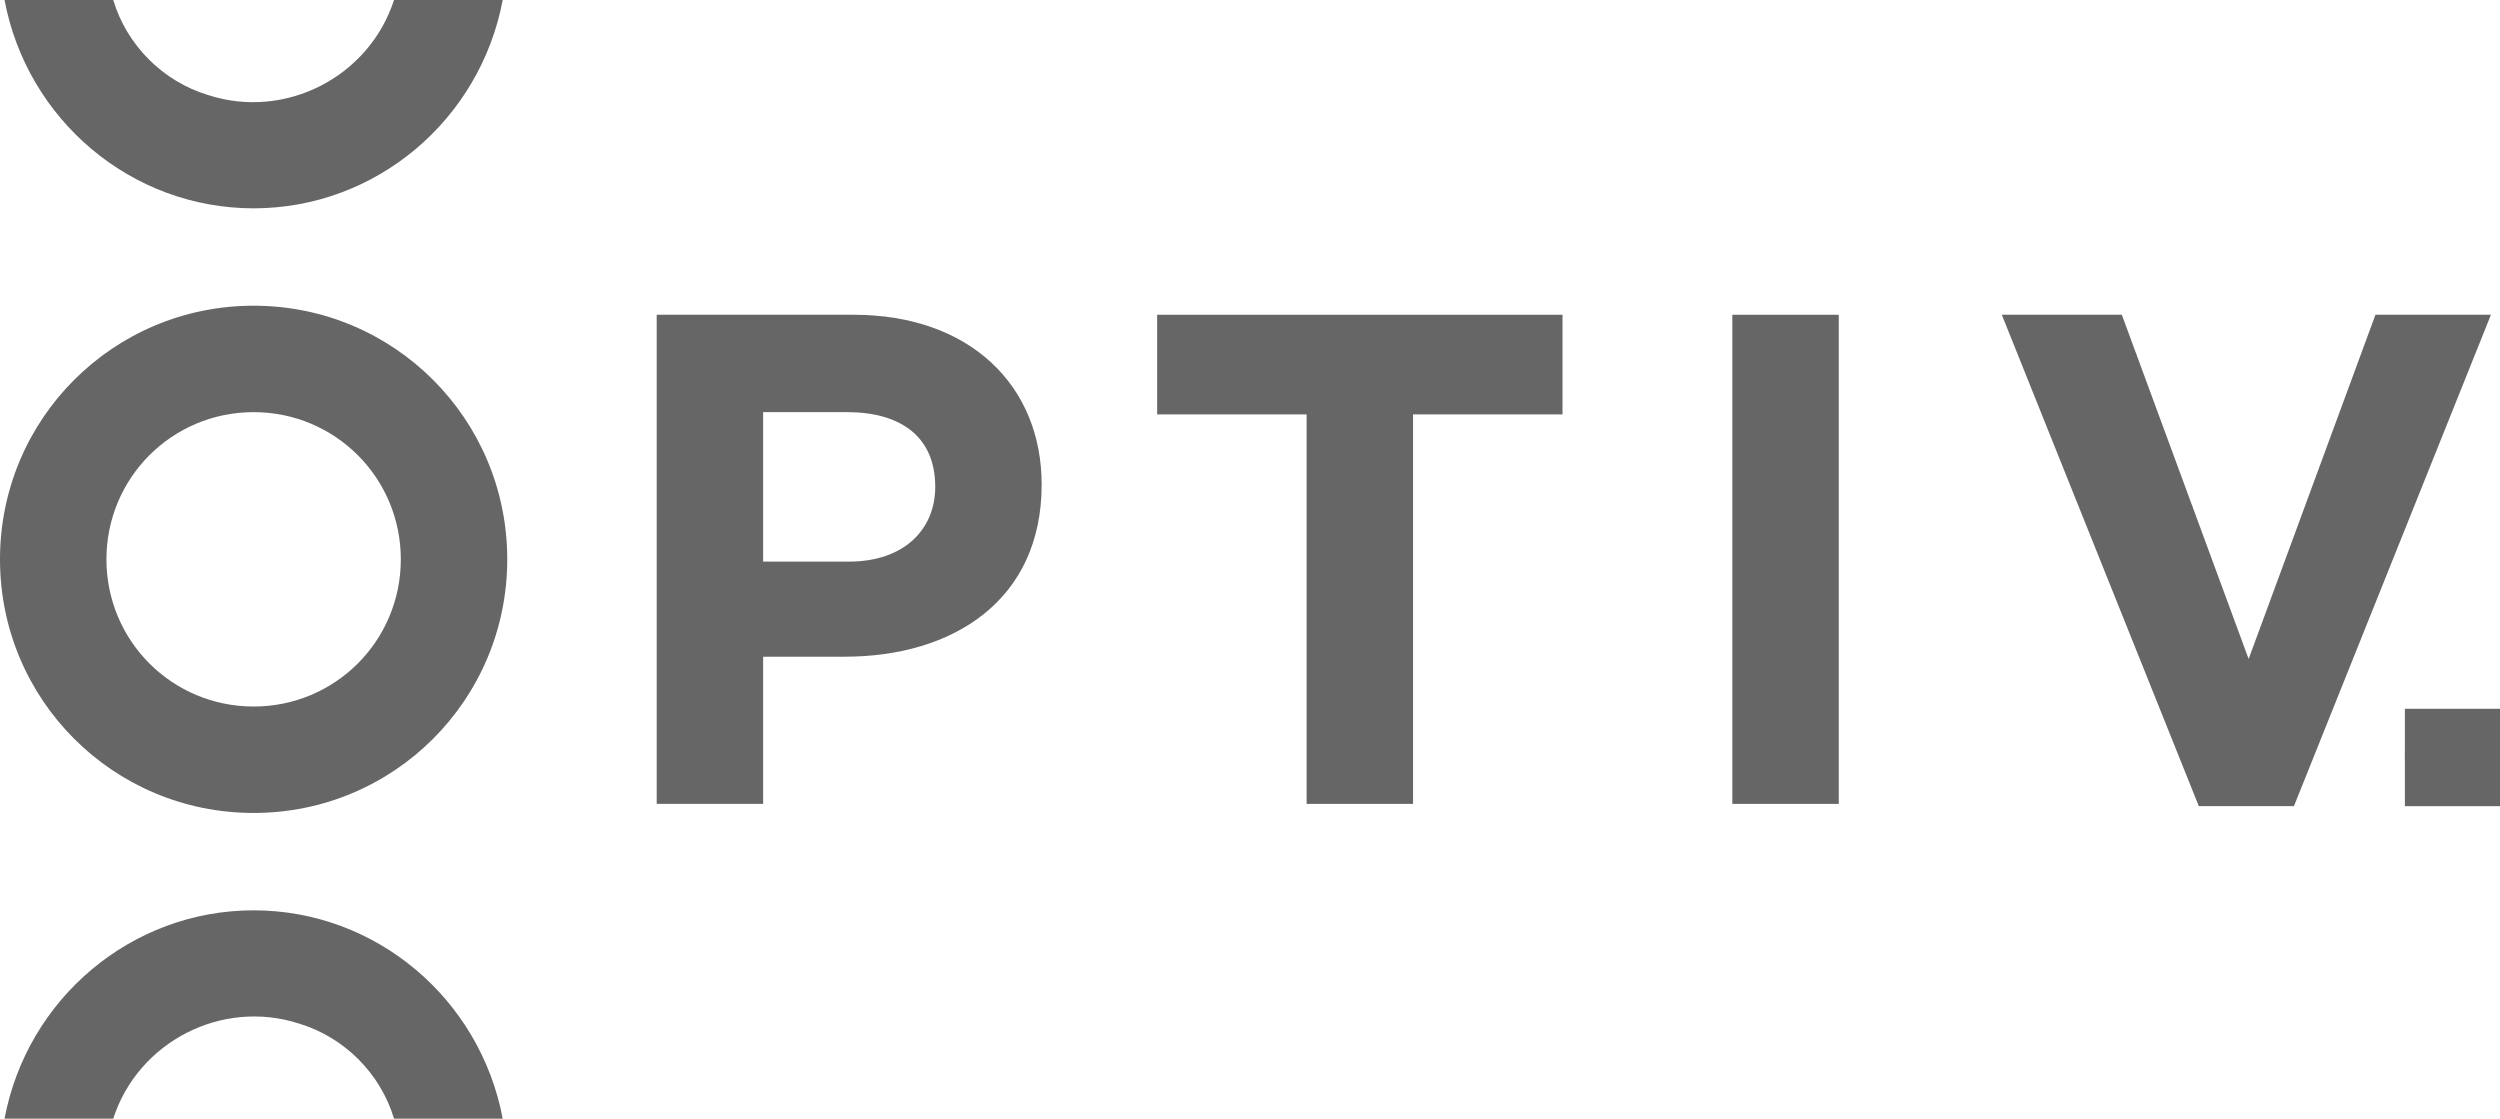
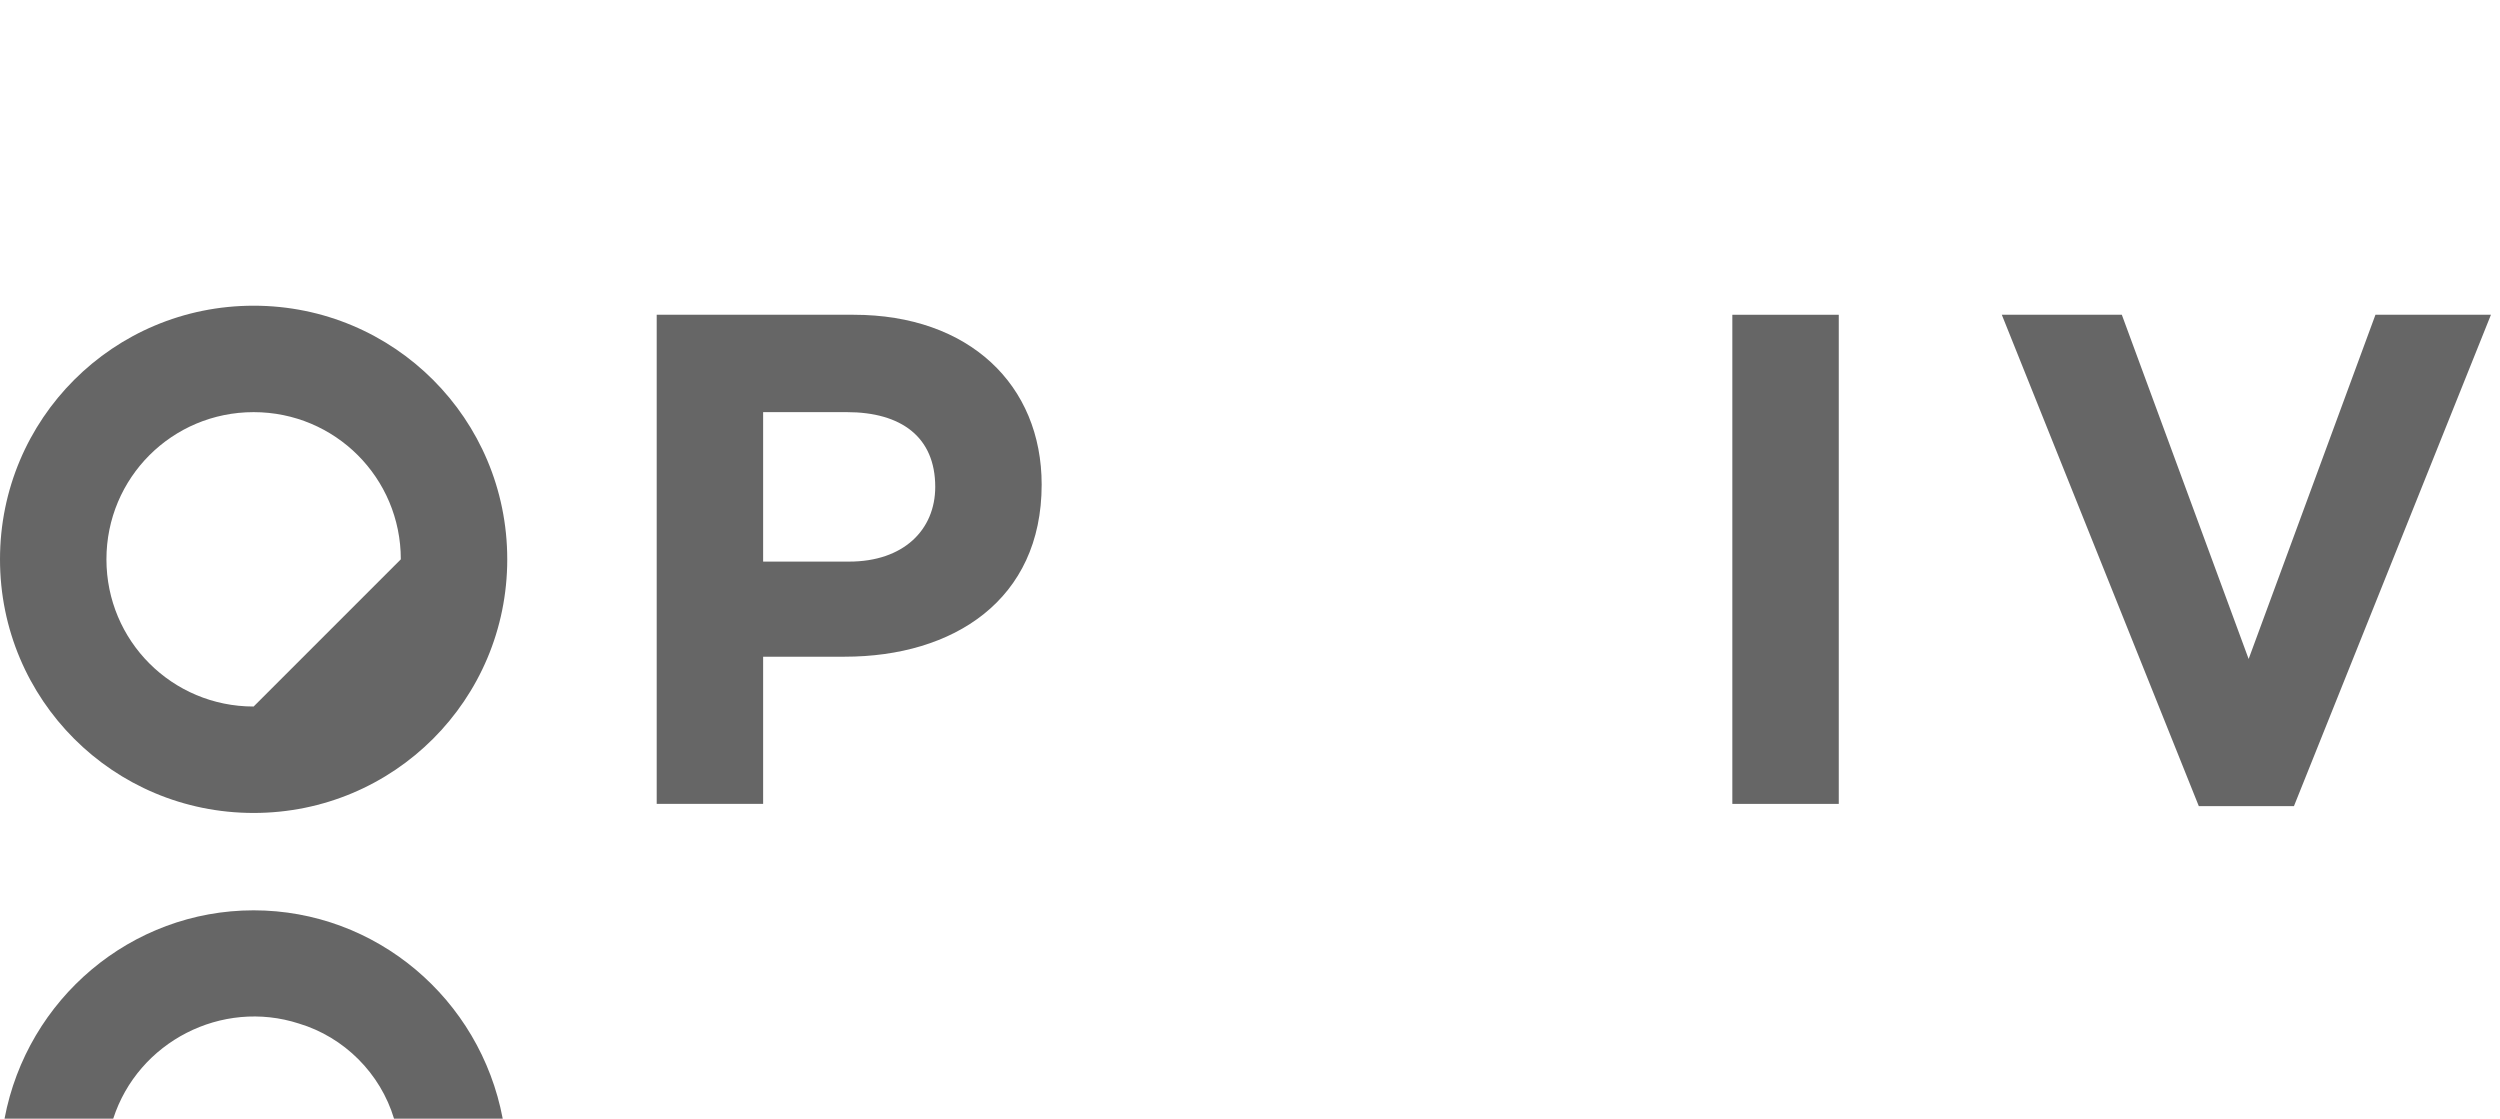
<svg xmlns="http://www.w3.org/2000/svg" id="Layer_1" version="1.1" viewBox="0 0 110.4 49.4">
  <defs>
    <style>
      .st0 {
        fill: #666;
      }

      .st1 {
        clip-path: url(#clippath);
      }
    </style>
    <clipPath id="clippath">
-       <rect class="st0" x="106.2" y="31.3" width="4.3" height="4.3" />
-     </clipPath>
+       </clipPath>
  </defs>
  <g id="Group_194758">
    <path id="Path_35047" class="st0" d="M28.9,13.9h8.8c5.1,0,8.3,3.1,8.3,7.5h0c0,5.1-3.9,7.6-8.7,7.6h-3.6v6.5h-4.7V13.9ZM37.5,24.8c2.4,0,3.8-1.4,3.8-3.3h0c0-2.2-1.5-3.3-3.9-3.3h-3.7v6.6h3.8Z" />
-     <path id="Path_35048" class="st0" d="M57.7,18.3h-6.6v-4.4h17.9v4.4h-6.6v17.2h-4.7v-17.2Z" />
    <rect id="Rectangle_16560" class="st0" x="76.5" y="13.9" width="4.7" height="21.6" />
    <path id="Path_35049" class="st0" d="M88.5,13.9h5.2l5.6,15.2,5.6-15.2h5.1l-8.7,21.7h-4.2l-8.7-21.7Z" />
-     <path id="Path_35050" class="st0" d="M11.2,13.5C5,13.5,0,18.5,0,24.7c0,6.2,5,11.2,11.2,11.2,6.2,0,11.2-5,11.2-11.2,0-6.2-5-11.2-11.2-11.2M11.2,31.2c-3.6,0-6.5-2.9-6.5-6.5s2.9-6.5,6.5-6.5c3.6,0,6.5,2.9,6.5,6.5h0c0,3.6-2.9,6.5-6.5,6.5" />
+     <path id="Path_35050" class="st0" d="M11.2,13.5C5,13.5,0,18.5,0,24.7c0,6.2,5,11.2,11.2,11.2,6.2,0,11.2-5,11.2-11.2,0-6.2-5-11.2-11.2-11.2M11.2,31.2c-3.6,0-6.5-2.9-6.5-6.5s2.9-6.5,6.5-6.5c3.6,0,6.5,2.9,6.5,6.5h0" />
    <path id="Path_35051" class="st0" d="M11.2,40.2c-5.4,0-10,3.9-11,9.2h4.8c1.1-3.4,4.8-5.3,8.2-4.2,2,.6,3.6,2.2,4.2,4.2h4.8c-1-5.3-5.6-9.2-11-9.2" />
-     <path id="Path_35052" class="st0" d="M11.2,9.2c5.4,0,10-3.9,11-9.2h-4.8c-1.1,3.4-4.8,5.3-8.2,4.2C7.2,3.6,5.6,2,5,0H.2c1,5.3,5.6,9.2,11,9.2" />
    <g id="Group_194757">
      <g>
-         <rect class="st0" x="106.2" y="31.3" width="4.3" height="4.3" />
        <g class="st1">
          <g id="Group_194756">
            <path id="Path_35053" class="st0" d="M106.2,33.4c0-.3,0-.6.2-.8.1-.3.3-.5.5-.7.2-.2.4-.3.7-.4.5-.2,1.1-.2,1.6,0,.3.1.5.3.7.4.2.2.4.4.5.7.2.5.2,1.1,0,1.7-.1.3-.3.5-.5.7-.2.2-.4.3-.7.4-.5.2-1.1.2-1.6,0-.3-.1-.5-.3-.7-.4-.2-.2-.4-.4-.5-.7-.1-.3-.2-.6-.2-.8M106.5,33.4c0,.2,0,.5.1.7,0,.2.2.4.4.6.2.2.3.3.6.4.2,0,.5.1.7.1.2,0,.5,0,.7-.1.2,0,.4-.2.6-.4.2-.2.3-.4.4-.6.2-.5.2-1,0-1.4,0-.2-.2-.4-.4-.6-.2-.2-.3-.3-.6-.4-.2,0-.4-.1-.7-.1-.2,0-.5,0-.7.1-.2,0-.4.2-.6.4-.2.2-.3.4-.4.6,0,.2-.1.5-.1.7M107.5,32.2h.9c.6,0,.9.2.9.7,0,.2,0,.4-.2.5-.1.1-.3.2-.5.2l.7,1.1h-.4l-.7-1.1h-.4v1.1h-.4v-2.5ZM107.9,33.3h.4c0,0,.2,0,.2,0,0,0,.1,0,.2,0,0,0,.1,0,.1-.1,0,0,0-.2,0-.2,0,0,0-.1,0-.2,0,0,0,0-.1-.1,0,0-.1,0-.2,0,0,0-.1,0-.2,0h-.5v.8Z" />
          </g>
        </g>
      </g>
    </g>
  </g>
</svg>